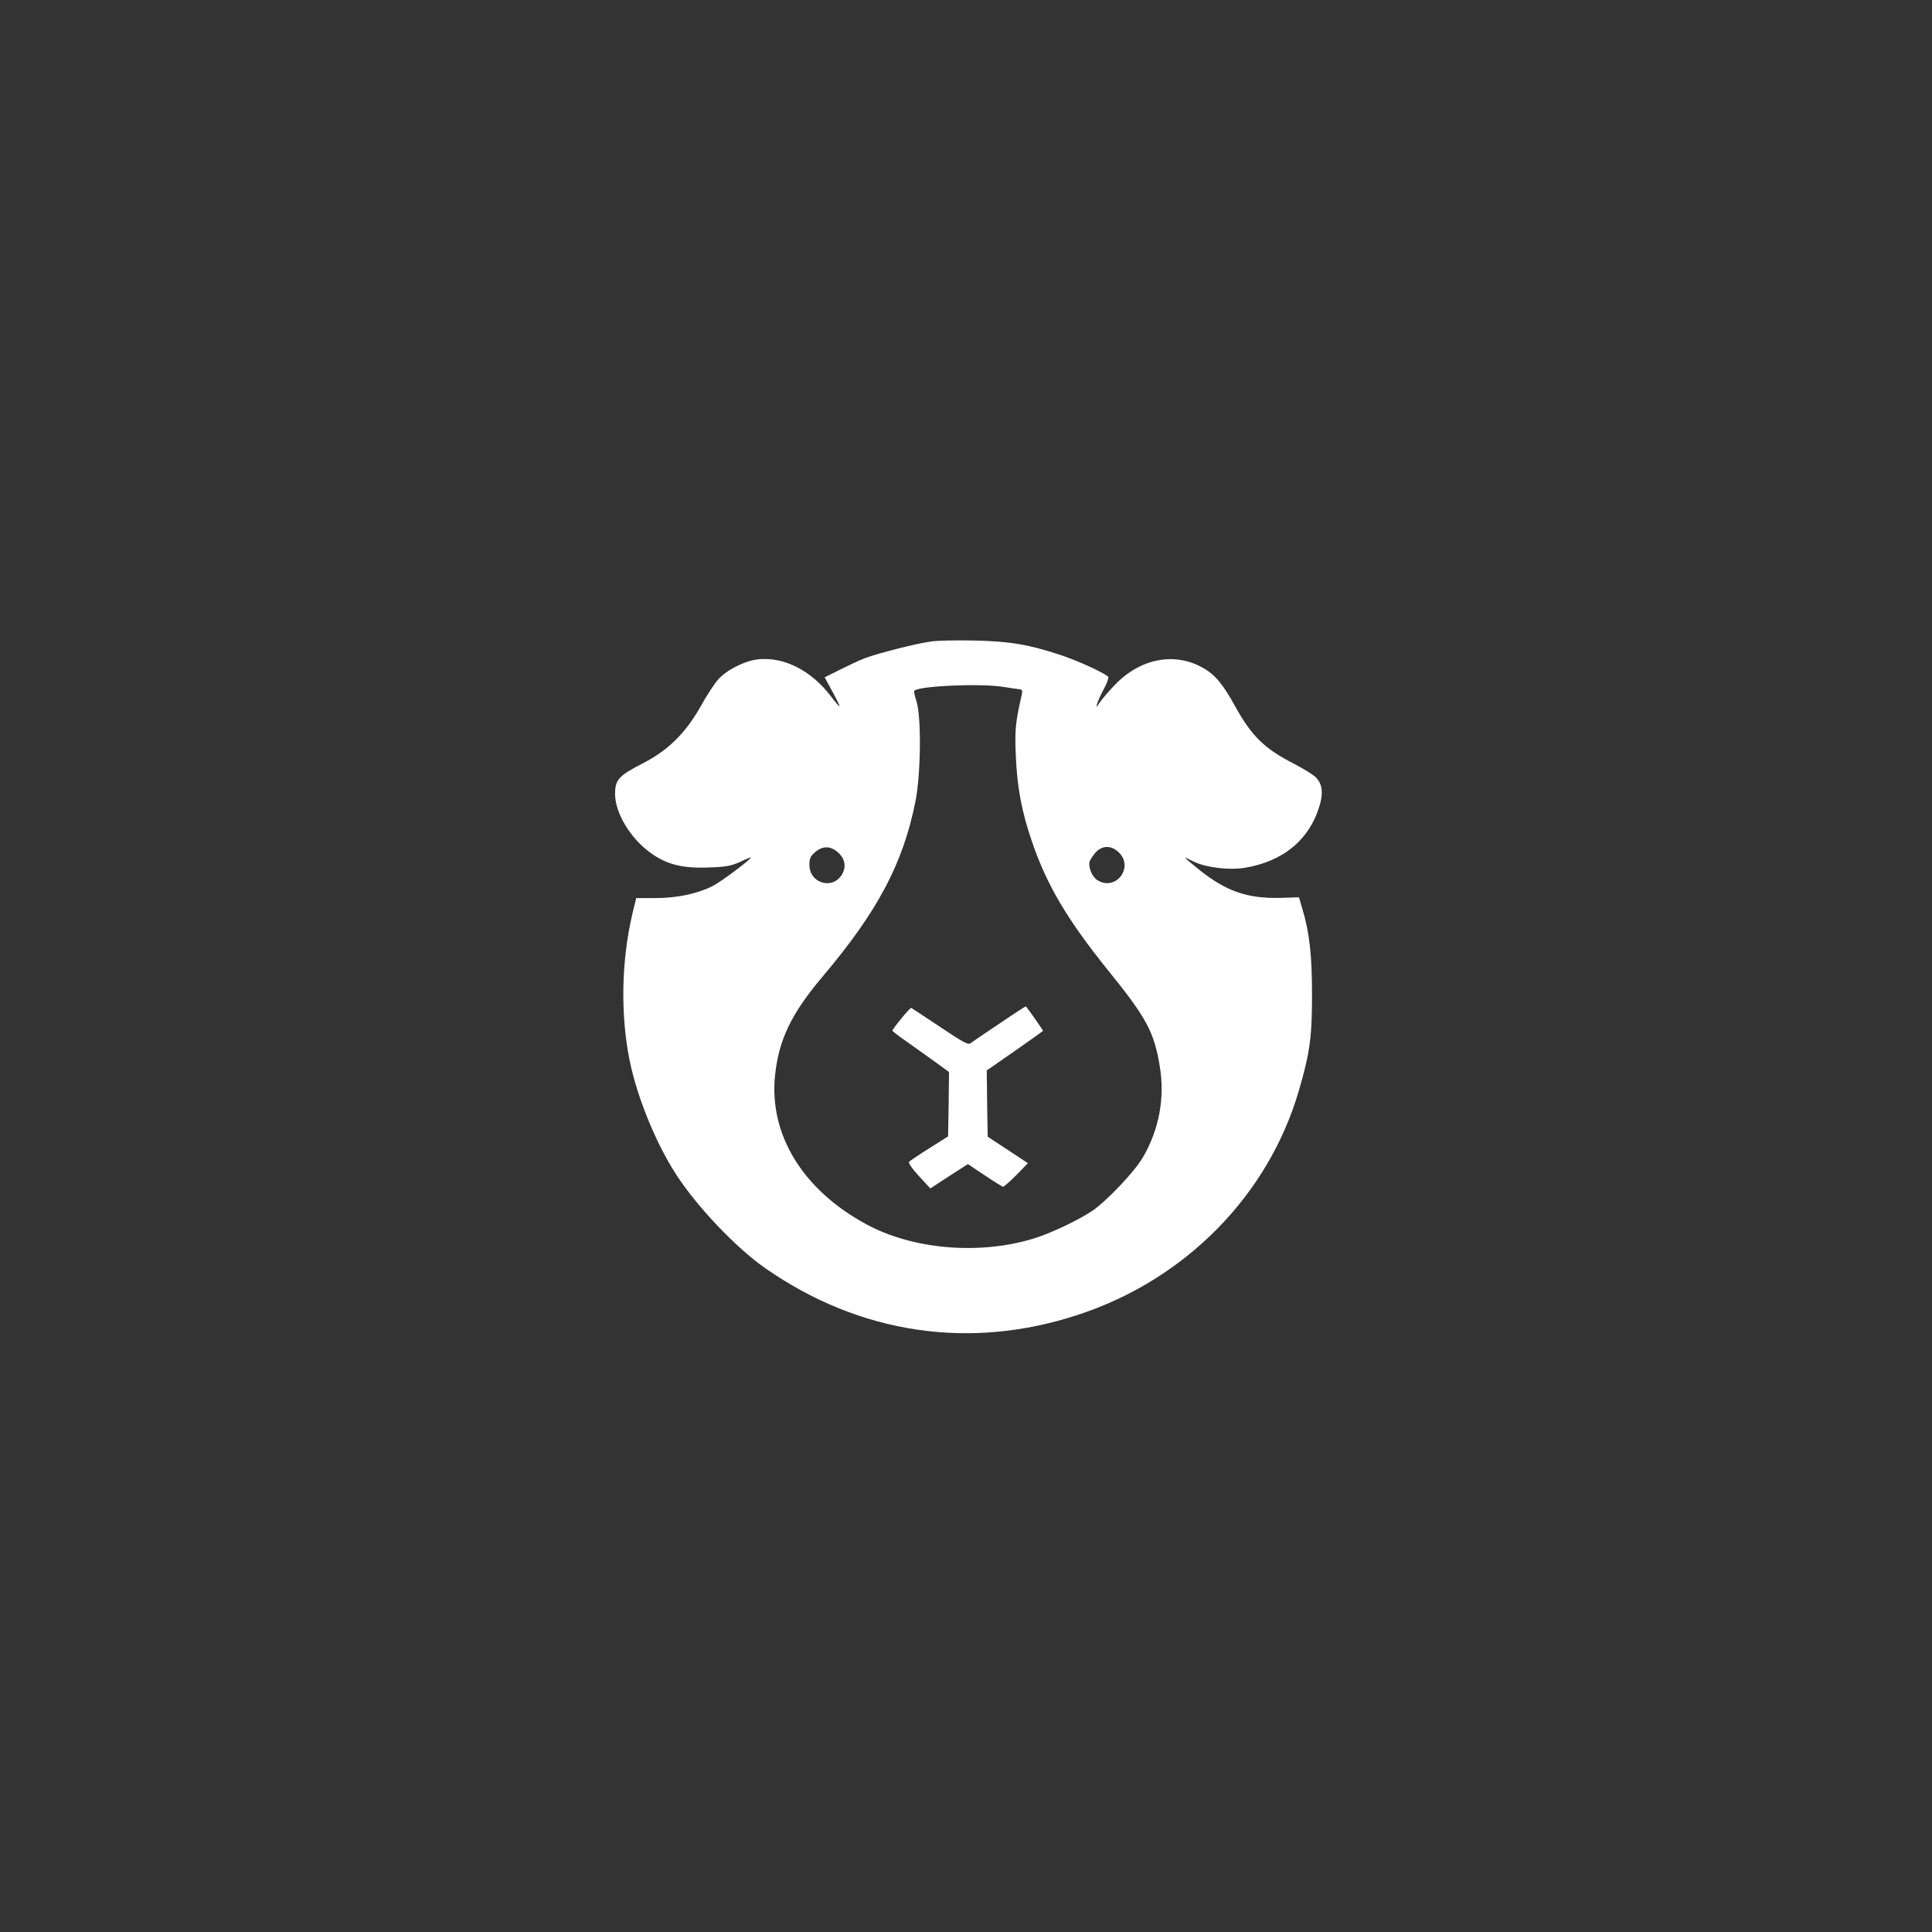
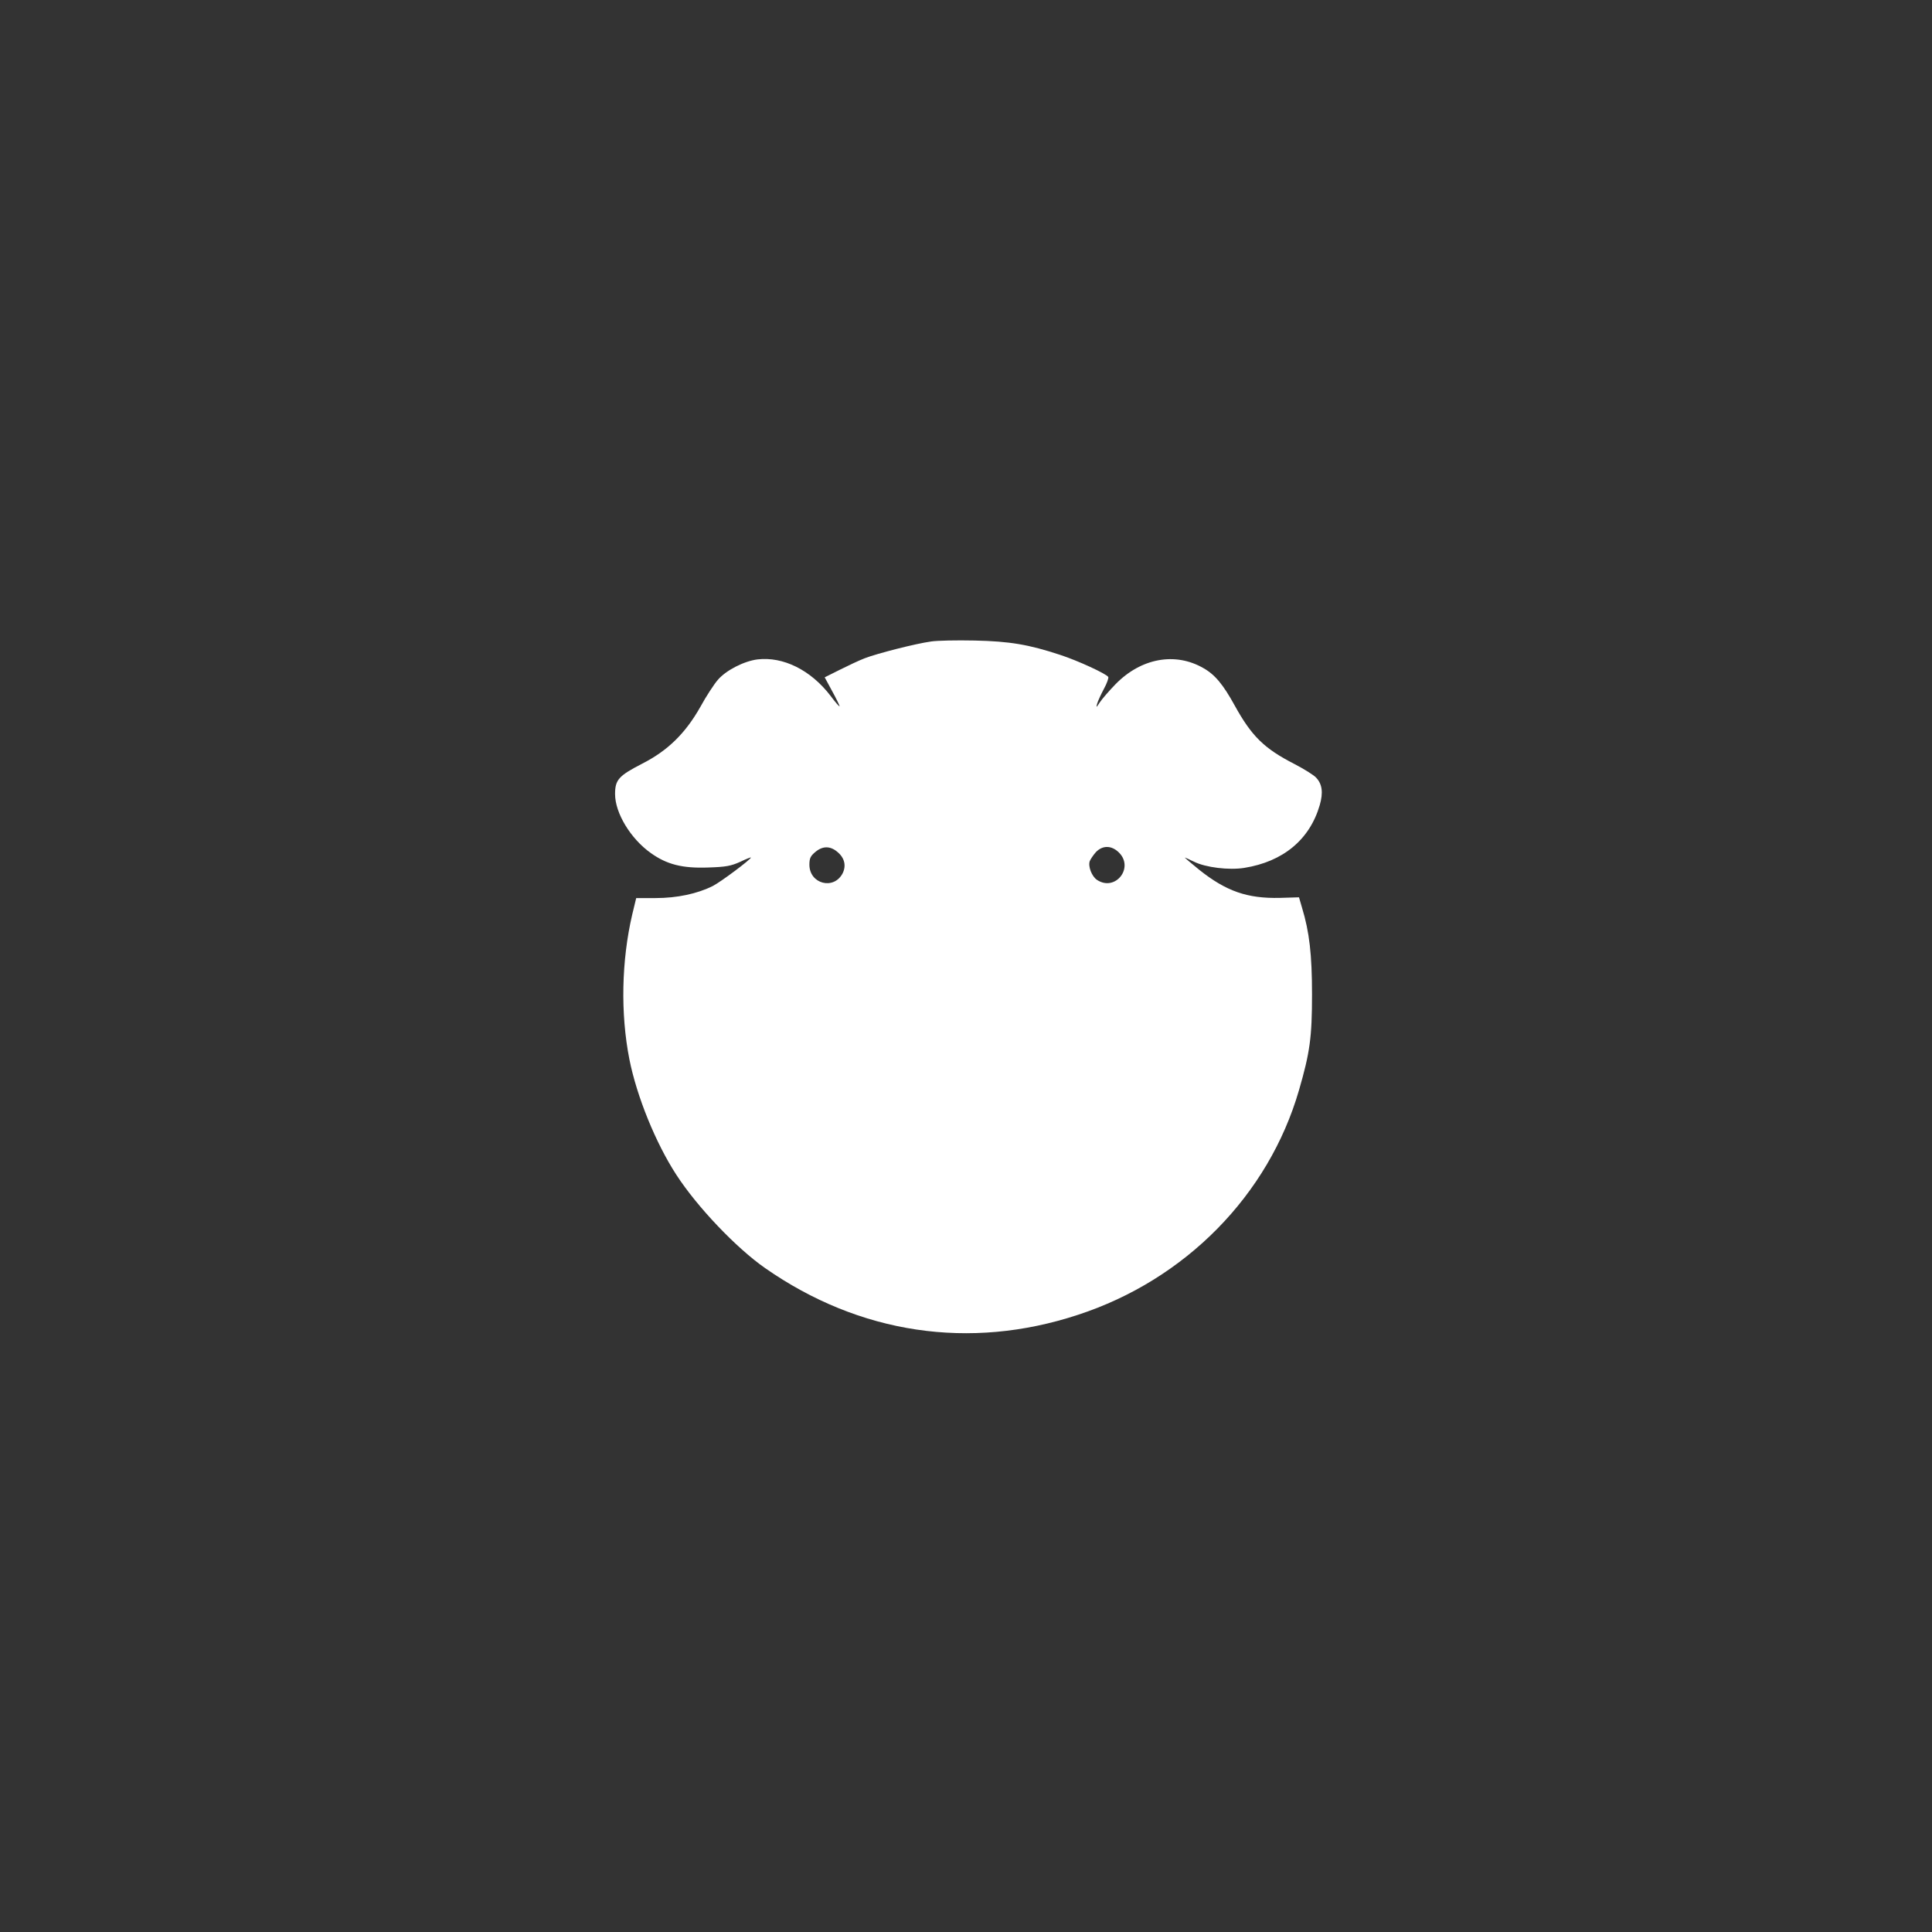
<svg xmlns="http://www.w3.org/2000/svg" version="1.0" width="1024pt" height="1024pt" viewBox="0 0 1024 1024" preserveAspectRatio="xMidYMid meet">
  <rect x="0" y="0" width="1024" height="1024" fill="#333333" stroke="none" />
  <g transform="translate(0,1024) scale(0.1,-0.1)" fill="#ffffff" stroke="none">
-     <path d="M4935 6840 c-81 -11 -288 -64 -352 -89 -29 -11 -88 -39 -132 -61 l-80 -40 39 -72 c22 -40 40 -77 40 -81 0 -5 -22 20 -48 55 -105 137 -251 209 -387 193 -72 -9 -167 -58 -210 -108 -20 -23 -62 -87 -92 -142 -80 -142 -174 -234 -310 -303 -124 -64 -143 -85 -143 -161 0 -100 82 -236 189 -312 85 -61 168 -82 304 -77 95 3 121 8 170 30 31 15 57 25 57 23 0 -10 -159 -129 -202 -151 -82 -41 -189 -64 -304 -64 l-102 0 -21 -87 c-57 -244 -63 -525 -15 -768 39 -196 139 -443 249 -612 111 -171 318 -388 470 -494 500 -349 1084 -437 1658 -248 570 186 1011 635 1172 1191 58 200 69 280 69 508 0 211 -14 331 -53 459 l-16 55 -101 -3 c-173 -4 -285 35 -428 149 -42 34 -76 63 -76 64 0 2 21 -8 48 -21 62 -31 186 -46 267 -33 206 33 347 150 400 333 19 66 13 111 -19 145 -11 13 -64 46 -116 73 -160 82 -226 147 -316 310 -61 111 -105 164 -166 198 -149 86 -330 53 -465 -85 -35 -36 -73 -80 -84 -97 -18 -28 -20 -29 -14 -7 4 14 20 49 36 79 16 29 26 58 23 63 -11 17 -160 86 -255 117 -167 55 -267 72 -454 76 -93 2 -197 0 -230 -5z m385 -241 c36 -6 73 -11 83 -12 14 -1 17 -7 13 -27 -34 -148 -38 -189 -32 -325 7 -169 31 -296 86 -457 79 -230 186 -412 407 -686 199 -246 241 -323 270 -504 28 -168 -4 -337 -90 -483 -44 -76 -192 -231 -268 -283 -75 -50 -218 -118 -309 -146 -288 -89 -642 -59 -890 76 -336 182 -515 476 -482 789 20 189 86 326 251 522 292 345 427 599 493 929 29 146 32 451 5 533 -9 27 -14 51 -11 54 26 26 353 40 474 20z m-882 -874 c39 -32 48 -74 28 -114 -47 -90 -176 -56 -176 46 0 34 6 46 31 67 39 33 79 33 117 1z m1493 -4 c81 -81 -20 -208 -116 -145 -28 18 -49 72 -39 100 4 10 18 31 32 47 36 38 84 37 123 -2z" />
-     <path d="M5299 4816 c-75 -50 -144 -97 -153 -104 -13 -12 -35 -1 -163 85 -81 54 -150 99 -153 101 -7 2 -100 -111 -100 -121 0 -3 37 -31 83 -63 45 -32 112 -80 150 -107 l67 -49 -2 -171 -3 -170 -98 -62 c-54 -34 -103 -67 -108 -72 -6 -6 12 -33 51 -76 l61 -66 99 65 100 64 90 -60 c49 -33 93 -60 97 -60 4 0 36 28 70 62 l61 63 -106 70 -107 70 -3 176 -2 176 27 18 c21 14 253 176 271 191 3 1 -82 122 -91 130 -1 1 -63 -39 -138 -90z" />
+     <path d="M4935 6840 c-81 -11 -288 -64 -352 -89 -29 -11 -88 -39 -132 -61 l-80 -40 39 -72 c22 -40 40 -77 40 -81 0 -5 -22 20 -48 55 -105 137 -251 209 -387 193 -72 -9 -167 -58 -210 -108 -20 -23 -62 -87 -92 -142 -80 -142 -174 -234 -310 -303 -124 -64 -143 -85 -143 -161 0 -100 82 -236 189 -312 85 -61 168 -82 304 -77 95 3 121 8 170 30 31 15 57 25 57 23 0 -10 -159 -129 -202 -151 -82 -41 -189 -64 -304 -64 l-102 0 -21 -87 c-57 -244 -63 -525 -15 -768 39 -196 139 -443 249 -612 111 -171 318 -388 470 -494 500 -349 1084 -437 1658 -248 570 186 1011 635 1172 1191 58 200 69 280 69 508 0 211 -14 331 -53 459 l-16 55 -101 -3 c-173 -4 -285 35 -428 149 -42 34 -76 63 -76 64 0 2 21 -8 48 -21 62 -31 186 -46 267 -33 206 33 347 150 400 333 19 66 13 111 -19 145 -11 13 -64 46 -116 73 -160 82 -226 147 -316 310 -61 111 -105 164 -166 198 -149 86 -330 53 -465 -85 -35 -36 -73 -80 -84 -97 -18 -28 -20 -29 -14 -7 4 14 20 49 36 79 16 29 26 58 23 63 -11 17 -160 86 -255 117 -167 55 -267 72 -454 76 -93 2 -197 0 -230 -5z m385 -241 z m-882 -874 c39 -32 48 -74 28 -114 -47 -90 -176 -56 -176 46 0 34 6 46 31 67 39 33 79 33 117 1z m1493 -4 c81 -81 -20 -208 -116 -145 -28 18 -49 72 -39 100 4 10 18 31 32 47 36 38 84 37 123 -2z" />
  </g>
</svg>